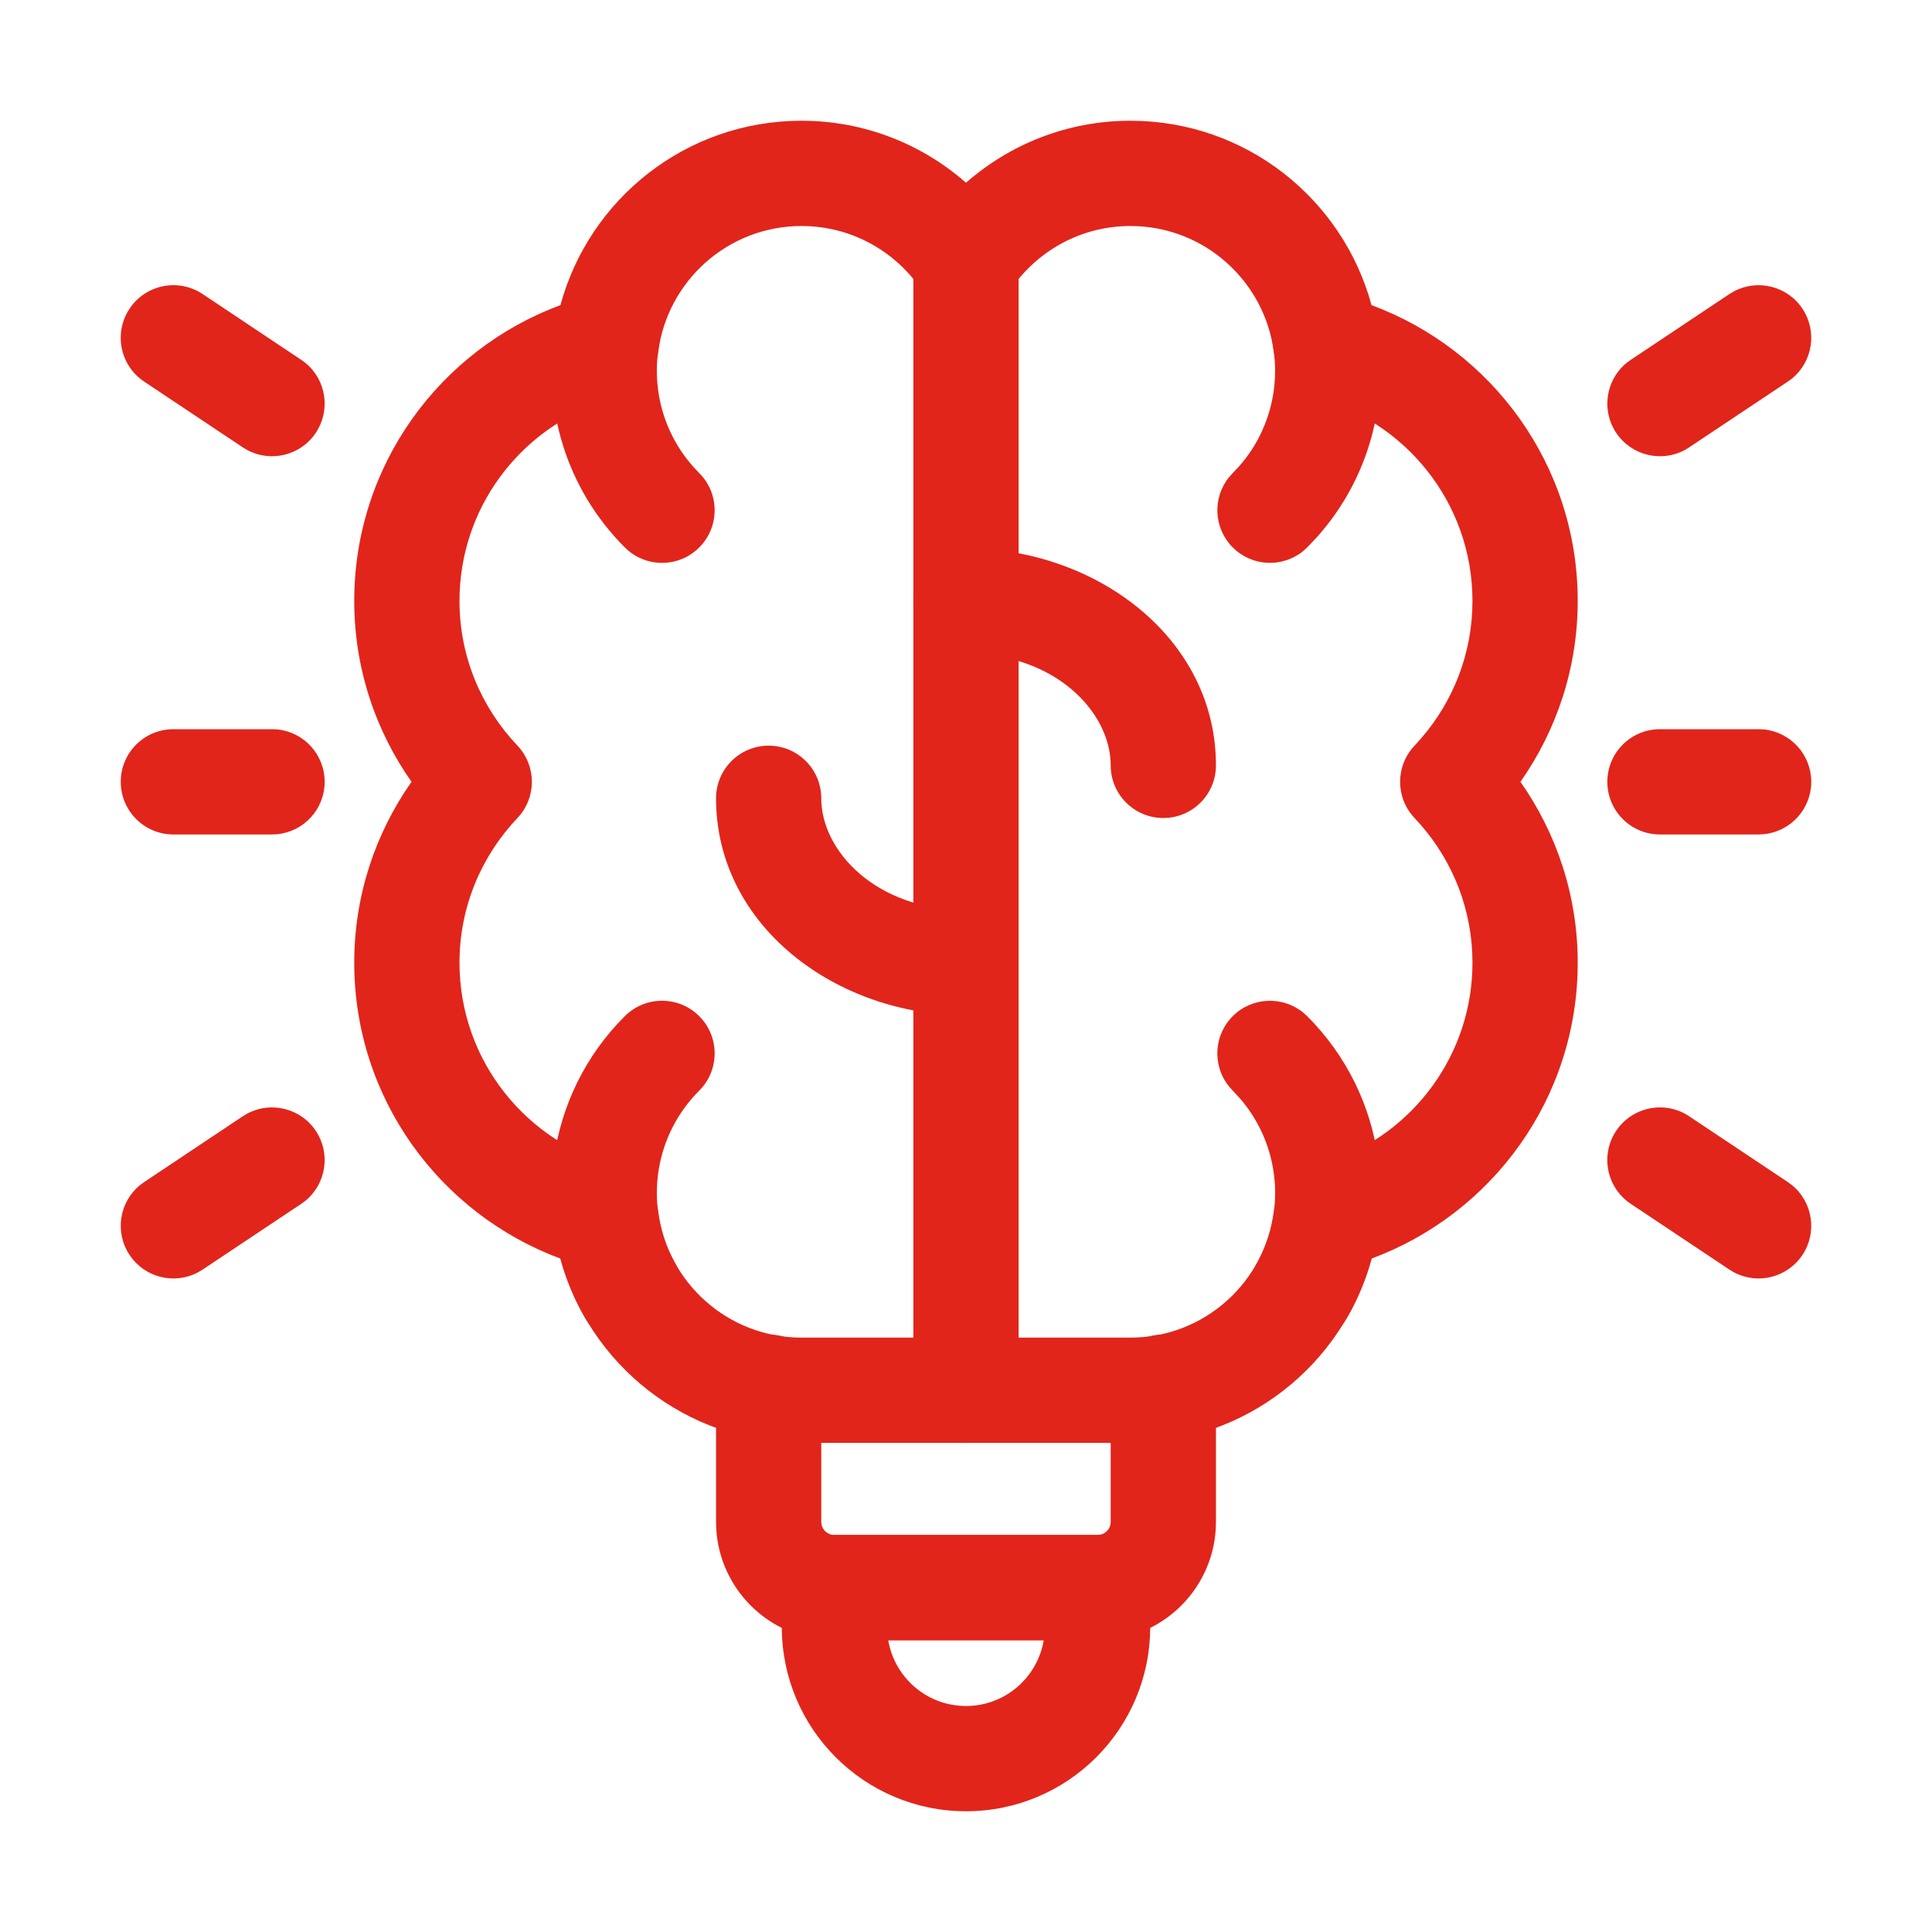
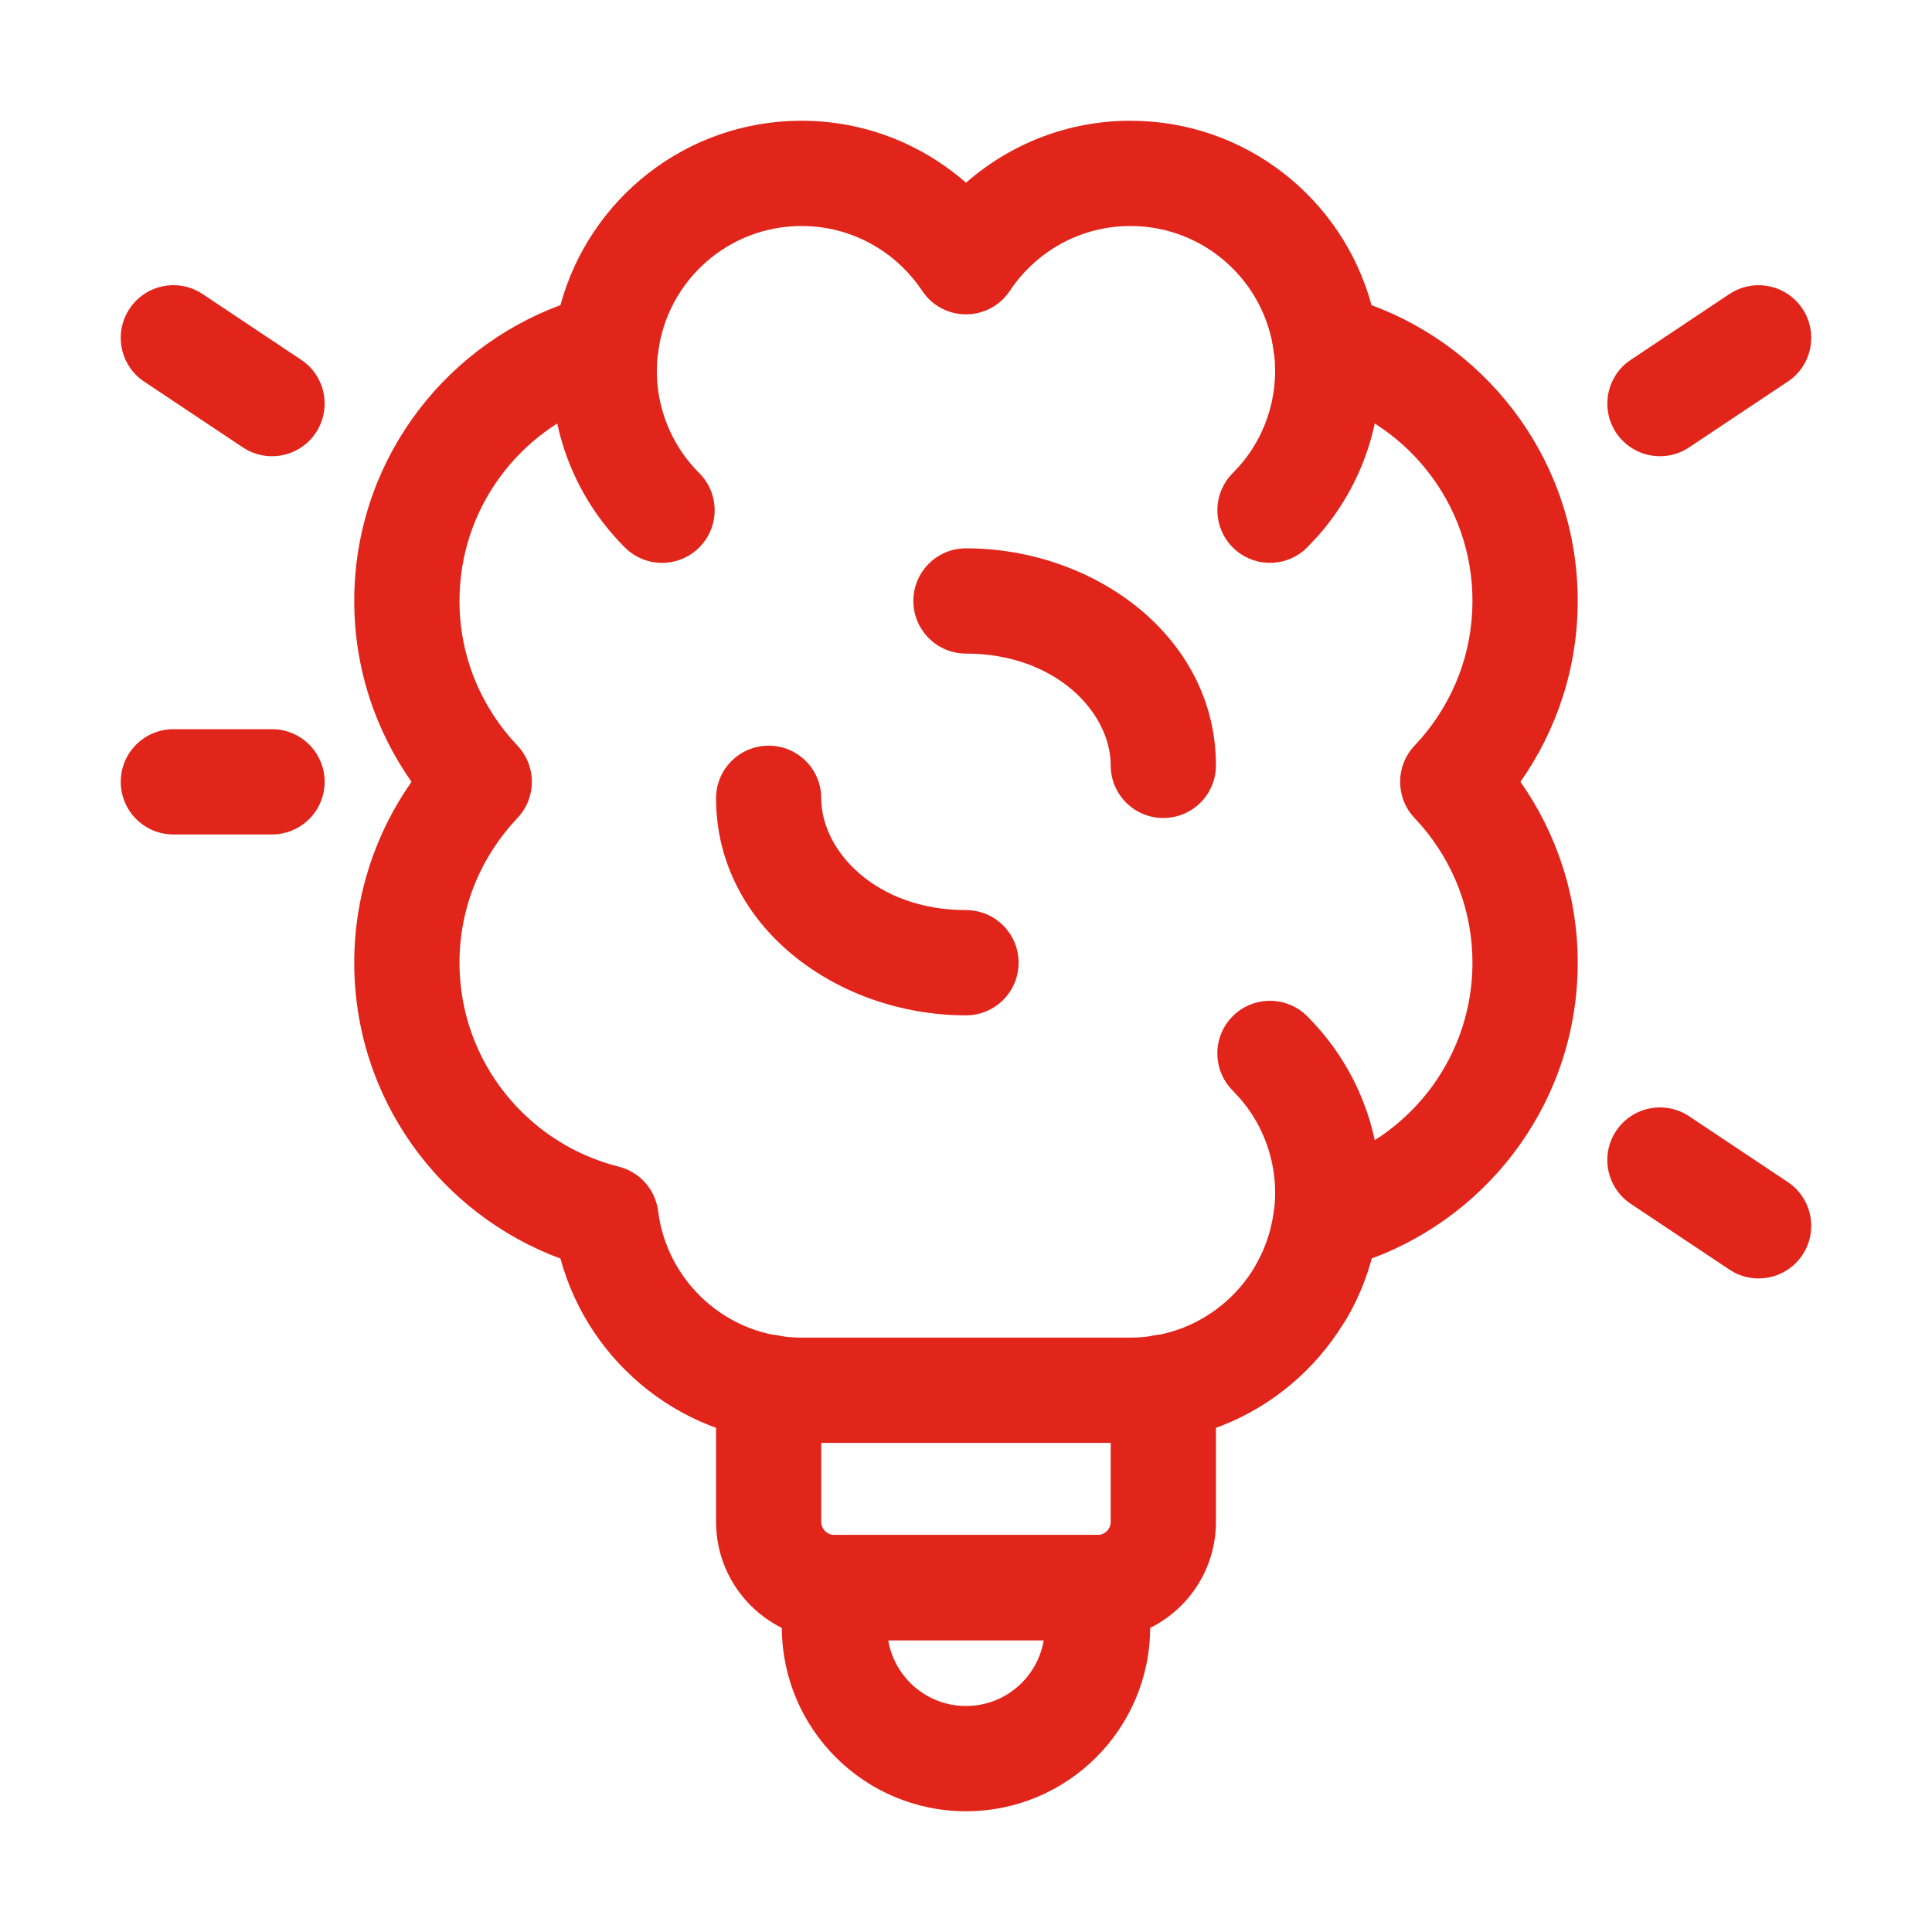
<svg xmlns="http://www.w3.org/2000/svg" width="48" height="48" viewBox="0 0 48 48" fill="none">
  <path d="M36.583 23.918C36.583 26.209 35.105 28.155 33.047 28.859L32.628 28.985C32.105 29.116 31.716 29.555 31.649 30.09C31.427 31.863 29.915 33.233 28.085 33.233H19.914C18.084 33.233 16.573 31.863 16.351 30.09C16.284 29.555 15.895 29.116 15.372 28.985C13.097 28.414 11.416 26.362 11.416 23.918C11.416 22.527 11.963 21.265 12.855 20.324C13.334 19.82 13.334 19.029 12.855 18.524C11.963 17.583 11.416 16.322 11.416 14.93C11.416 12.639 12.894 10.693 14.953 9.989L15.372 9.865L15.562 9.801C15.988 9.622 16.292 9.227 16.351 8.758C16.573 6.985 18.084 5.615 19.914 5.615C21.163 5.615 22.264 6.253 22.911 7.226L23.009 7.355C23.256 7.642 23.616 7.81 24 7.81C24.438 7.81 24.847 7.591 25.089 7.226C25.736 6.253 26.836 5.615 28.085 5.615C29.915 5.615 31.427 6.985 31.649 8.758L31.688 8.955C31.815 9.399 32.17 9.751 32.628 9.865C34.902 10.436 36.583 12.487 36.583 14.93C36.583 16.235 36.103 17.425 35.308 18.344L35.145 18.524C34.666 19.029 34.666 19.82 35.145 20.324L35.308 20.504C36.103 21.424 36.583 22.614 36.583 23.918ZM39.198 23.918C39.198 22.243 38.667 20.695 37.775 19.424C38.667 18.153 39.198 16.605 39.198 14.93C39.198 11.552 37.062 8.687 34.075 7.581C33.359 4.943 30.953 3 28.085 3C26.518 3 25.091 3.584 24 4.54C22.909 3.584 21.481 3 19.914 3C17.047 3 14.639 4.943 13.924 7.581C10.937 8.687 8.801 11.553 8.801 14.93C8.801 16.605 9.331 18.154 10.224 19.424C9.331 20.695 8.801 22.244 8.801 23.918C8.801 27.296 10.937 30.163 13.924 31.269C14.64 33.906 17.047 35.848 19.914 35.848H28.085C30.952 35.848 33.359 33.906 34.075 31.269C37.062 30.163 39.198 27.296 39.198 23.918Z" fill="#E1251B" />
  <path d="M24 45C26.527 45 28.576 42.951 28.576 40.424V39.444C28.576 38.721 27.99 38.136 27.268 38.136H20.731C20.009 38.136 19.424 38.721 19.424 39.444V40.424C19.424 42.951 21.473 45 24 45ZM24 42.385C23.028 42.385 22.224 41.678 22.068 40.751H25.931C25.776 41.678 24.971 42.385 24 42.385Z" fill="#E1251B" />
-   <path d="M22.692 6.502V34.541C22.692 35.263 23.278 35.848 24 35.848C24.722 35.848 25.307 35.263 25.307 34.541V6.502C25.307 5.78 24.722 5.195 24 5.195C23.278 5.195 22.692 5.78 22.692 6.502Z" fill="#E1251B" />
-   <path d="M14.608 32.856C14.996 33.393 15.735 33.561 16.322 33.222C16.946 32.861 17.16 32.061 16.799 31.436L16.661 31.173C16.032 29.839 16.271 28.198 17.372 27.096C17.883 26.586 17.883 25.757 17.372 25.246C16.862 24.736 16.034 24.736 15.524 25.246L15.337 25.44C13.471 27.472 13.206 30.443 14.535 32.743L14.608 32.856Z" fill="#E1251B" />
  <path d="M15.524 13.601C16.034 14.112 16.862 14.112 17.372 13.601C17.883 13.091 17.883 12.263 17.372 11.753C16.518 10.899 16.182 9.722 16.369 8.611C16.488 7.899 16.008 7.224 15.296 7.104C14.584 6.985 13.911 7.465 13.791 8.177C13.47 10.087 14.046 12.124 15.524 13.601Z" fill="#E1251B" />
  <path d="M31.678 33.222C32.265 33.561 33.004 33.393 33.392 32.856L33.465 32.743L33.589 32.52C34.816 30.178 34.446 27.216 32.476 25.246L32.377 25.157C31.863 24.739 31.106 24.768 30.628 25.246C30.117 25.757 30.117 26.586 30.628 27.096L30.836 27.324C31.757 28.416 31.925 29.928 31.338 31.173L31.201 31.436L31.14 31.555C30.868 32.159 31.093 32.883 31.678 33.222Z" fill="#E1251B" />
  <path d="M30.628 13.601C31.106 14.08 31.863 14.11 32.377 13.691L32.476 13.601L32.743 13.318C34.023 11.87 34.51 9.967 34.209 8.177C34.089 7.465 33.414 6.984 32.702 7.104C31.991 7.224 31.51 7.899 31.63 8.611C31.805 9.653 31.522 10.752 30.782 11.589L30.628 11.753L30.538 11.852C30.119 12.366 30.149 13.123 30.628 13.601Z" fill="#E1251B" />
  <path d="M27.595 19.016C27.595 19.738 28.18 20.323 28.902 20.323C29.625 20.323 30.21 19.738 30.21 19.016C30.21 15.824 27.196 13.623 24 13.623C23.278 13.623 22.692 14.208 22.692 14.93C22.692 15.652 23.278 16.238 24 16.238C26.219 16.238 27.595 17.695 27.595 19.016Z" fill="#E1251B" />
  <path d="M17.79 19.833C17.79 23.024 20.803 25.226 24 25.226C24.722 25.226 25.307 24.64 25.307 23.918C25.307 23.196 24.722 22.611 24 22.611C21.781 22.611 20.404 21.154 20.404 19.833C20.404 19.111 19.819 18.526 19.097 18.526C18.375 18.526 17.79 19.111 17.79 19.833Z" fill="#E1251B" />
  <path d="M40.153 10.753C40.529 11.316 41.266 11.494 41.851 11.184L41.966 11.115L44.417 9.481L44.525 9.402C45.036 8.981 45.156 8.231 44.78 7.668C44.404 7.105 43.668 6.927 43.082 7.237L42.967 7.305L40.516 8.94L40.408 9.019C39.897 9.44 39.778 10.189 40.153 10.753Z" fill="#E1251B" />
  <path d="M43.082 31.612C43.668 31.922 44.404 31.744 44.78 31.18C45.156 30.617 45.036 29.868 44.525 29.447L44.417 29.368L41.966 27.733C41.365 27.333 40.554 27.495 40.153 28.096C39.752 28.697 39.915 29.508 40.516 29.909L42.967 31.543L43.082 31.612Z" fill="#E1251B" />
  <path d="M6.148 11.184C6.734 11.494 7.471 11.316 7.846 10.753C8.222 10.189 8.103 9.44 7.591 9.019L7.484 8.94L5.033 7.305C4.432 6.905 3.62 7.067 3.22 7.668C2.819 8.269 2.981 9.081 3.582 9.481L6.033 11.115L6.148 11.184Z" fill="#E1251B" />
-   <path d="M3.22 31.18C3.595 31.744 4.332 31.922 4.918 31.612L5.033 31.543L7.484 29.909L7.591 29.83C8.103 29.408 8.222 28.659 7.846 28.096C7.471 27.533 6.734 27.355 6.148 27.664L6.033 27.733L3.582 29.368L3.475 29.447C2.963 29.868 2.844 30.617 3.22 31.18Z" fill="#E1251B" />
  <path d="M27.595 34.464V37.809C27.595 37.99 27.449 38.136 27.268 38.136H20.731C20.551 38.136 20.404 37.99 20.404 37.809V34.464C20.404 33.742 19.819 33.157 19.097 33.157C18.375 33.157 17.79 33.742 17.79 34.464V37.809C17.79 39.434 19.107 40.751 20.731 40.751H27.268C28.893 40.751 30.21 39.434 30.21 37.809V34.464C30.21 33.742 29.624 33.157 28.902 33.157C28.181 33.157 27.595 33.742 27.595 34.464Z" fill="#E1251B" />
  <path d="M6.759 20.732L6.893 20.725C7.552 20.658 8.066 20.101 8.066 19.424C8.066 18.747 7.552 18.19 6.893 18.123L6.759 18.117H4.307C3.585 18.117 3 18.702 3 19.424C3 20.146 3.585 20.732 4.307 20.732H6.759Z" fill="#E1251B" />
-   <path d="M43.692 20.732L43.826 20.725C44.485 20.658 45 20.101 45 19.424C45 18.747 44.485 18.19 43.826 18.123L43.692 18.117H41.241C40.519 18.117 39.934 18.702 39.934 19.424C39.934 20.146 40.519 20.732 41.241 20.732H43.692Z" fill="#E1251B" />
</svg>